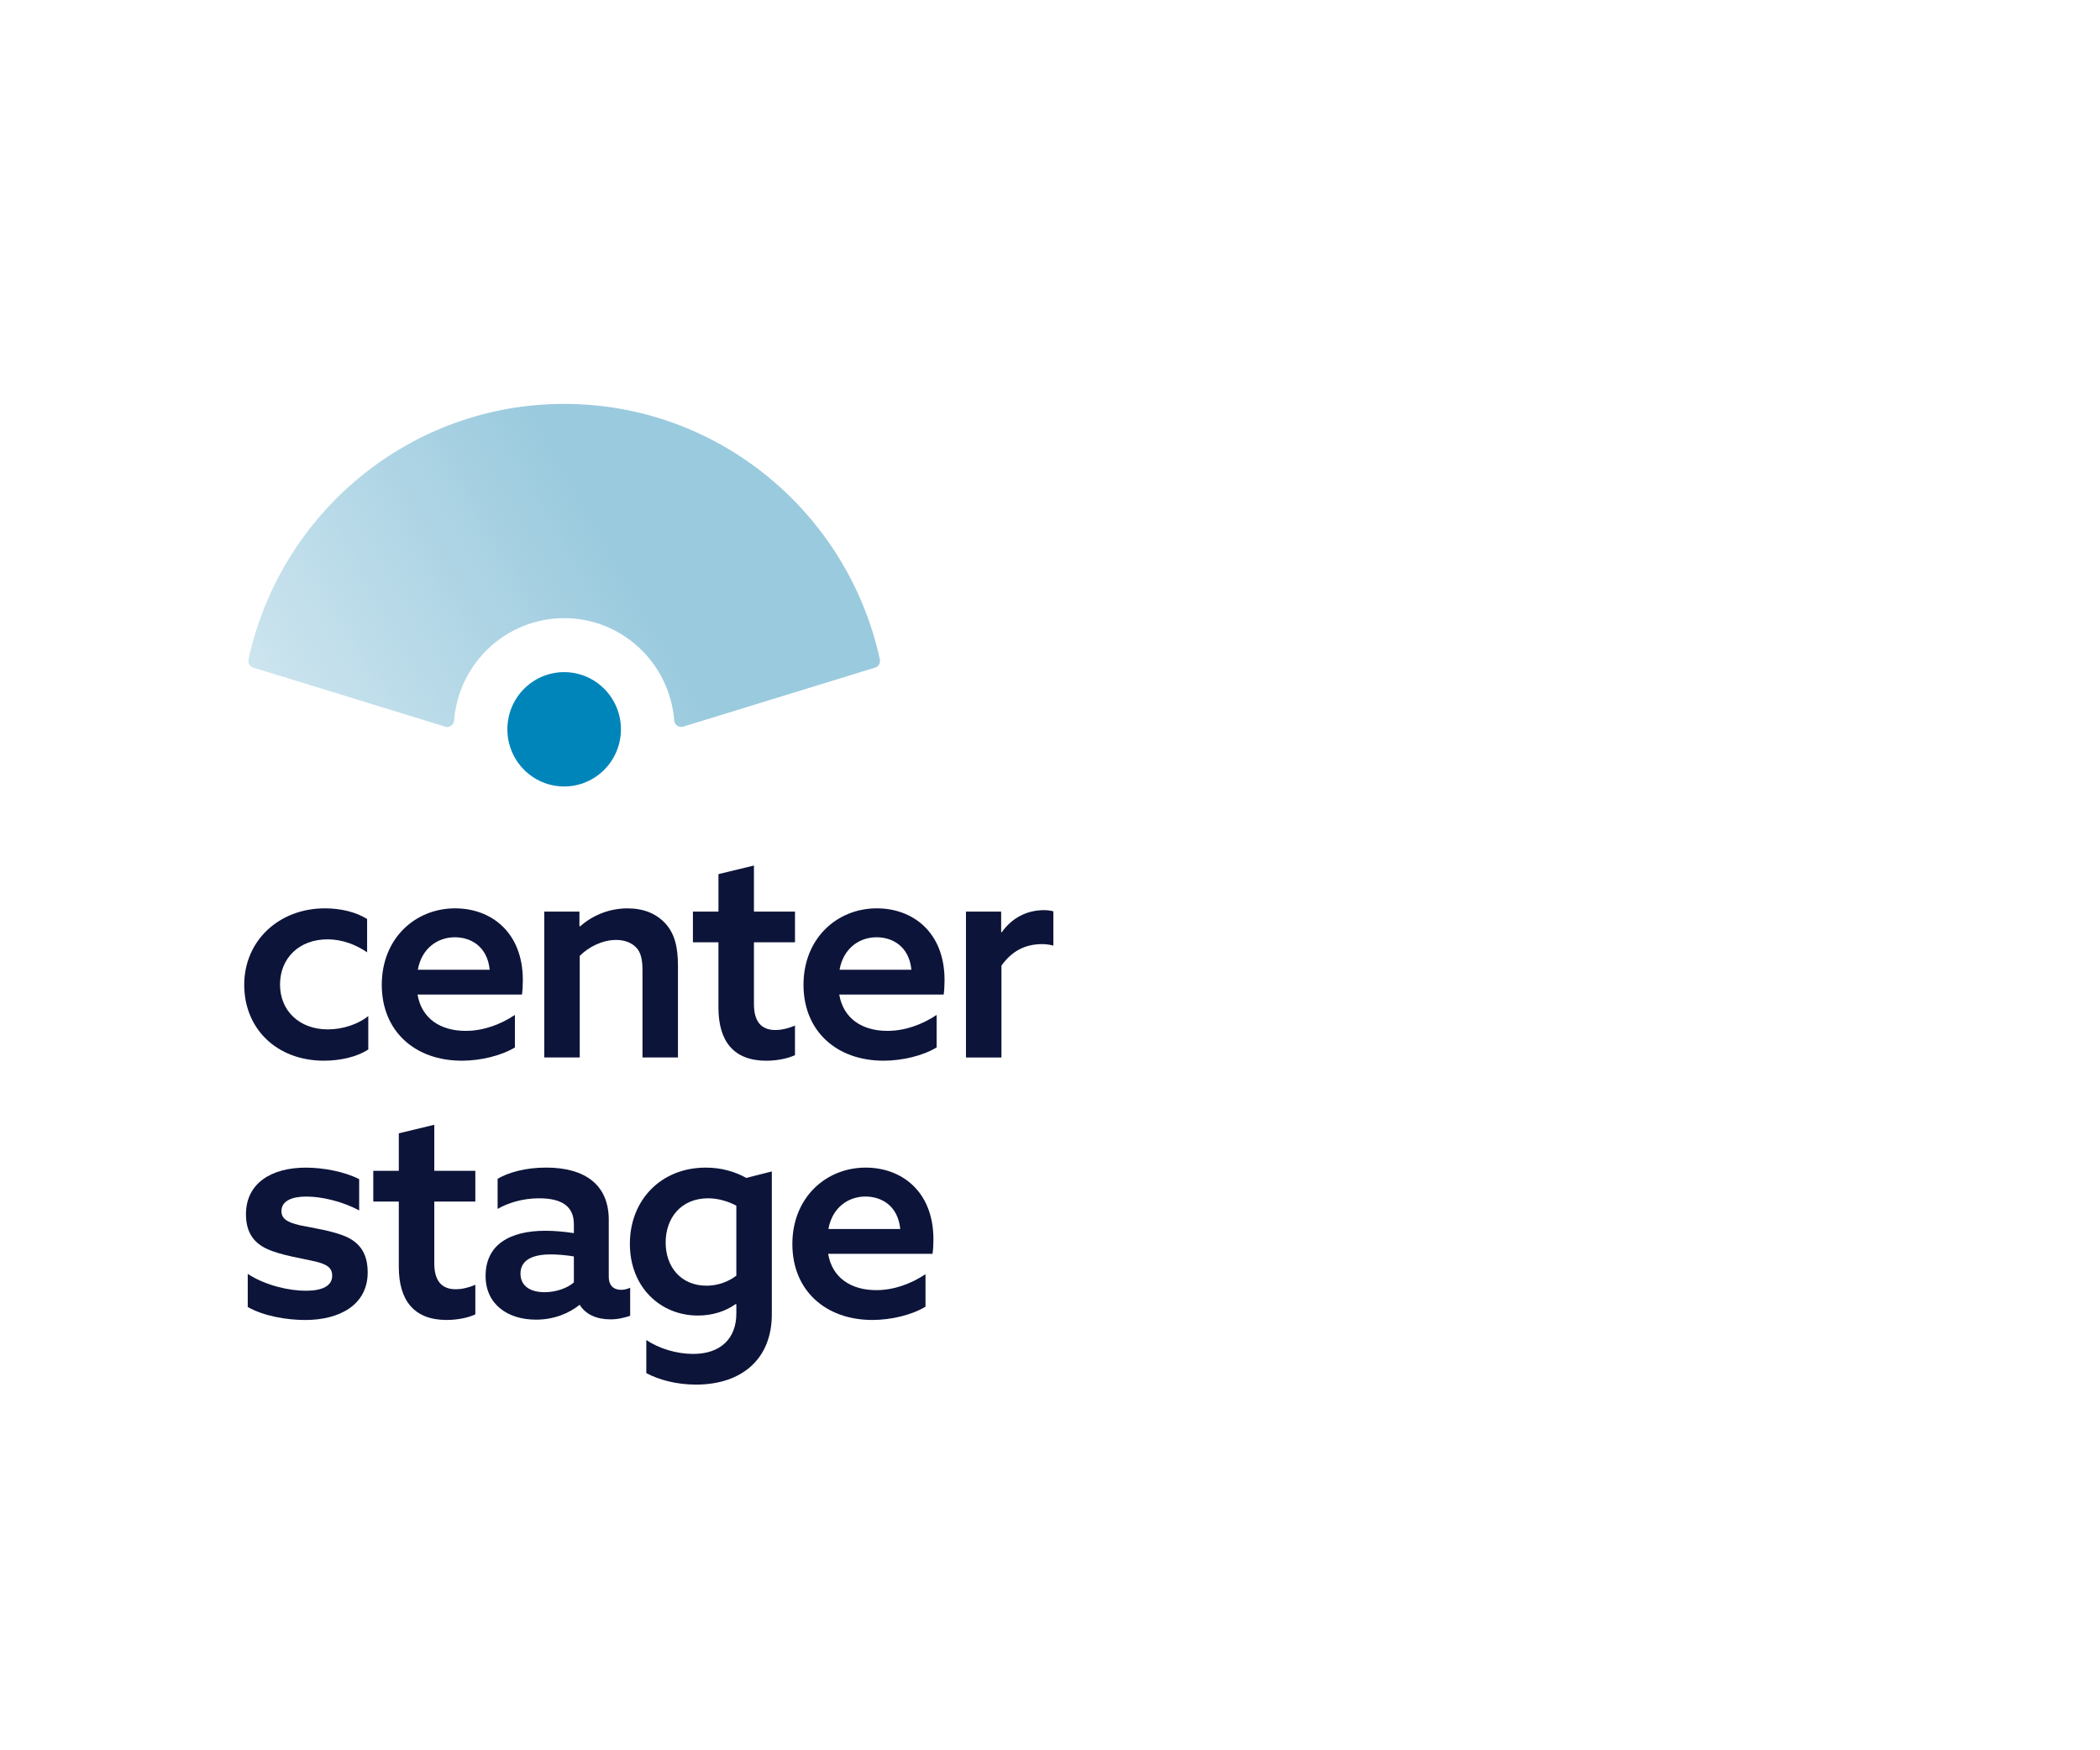
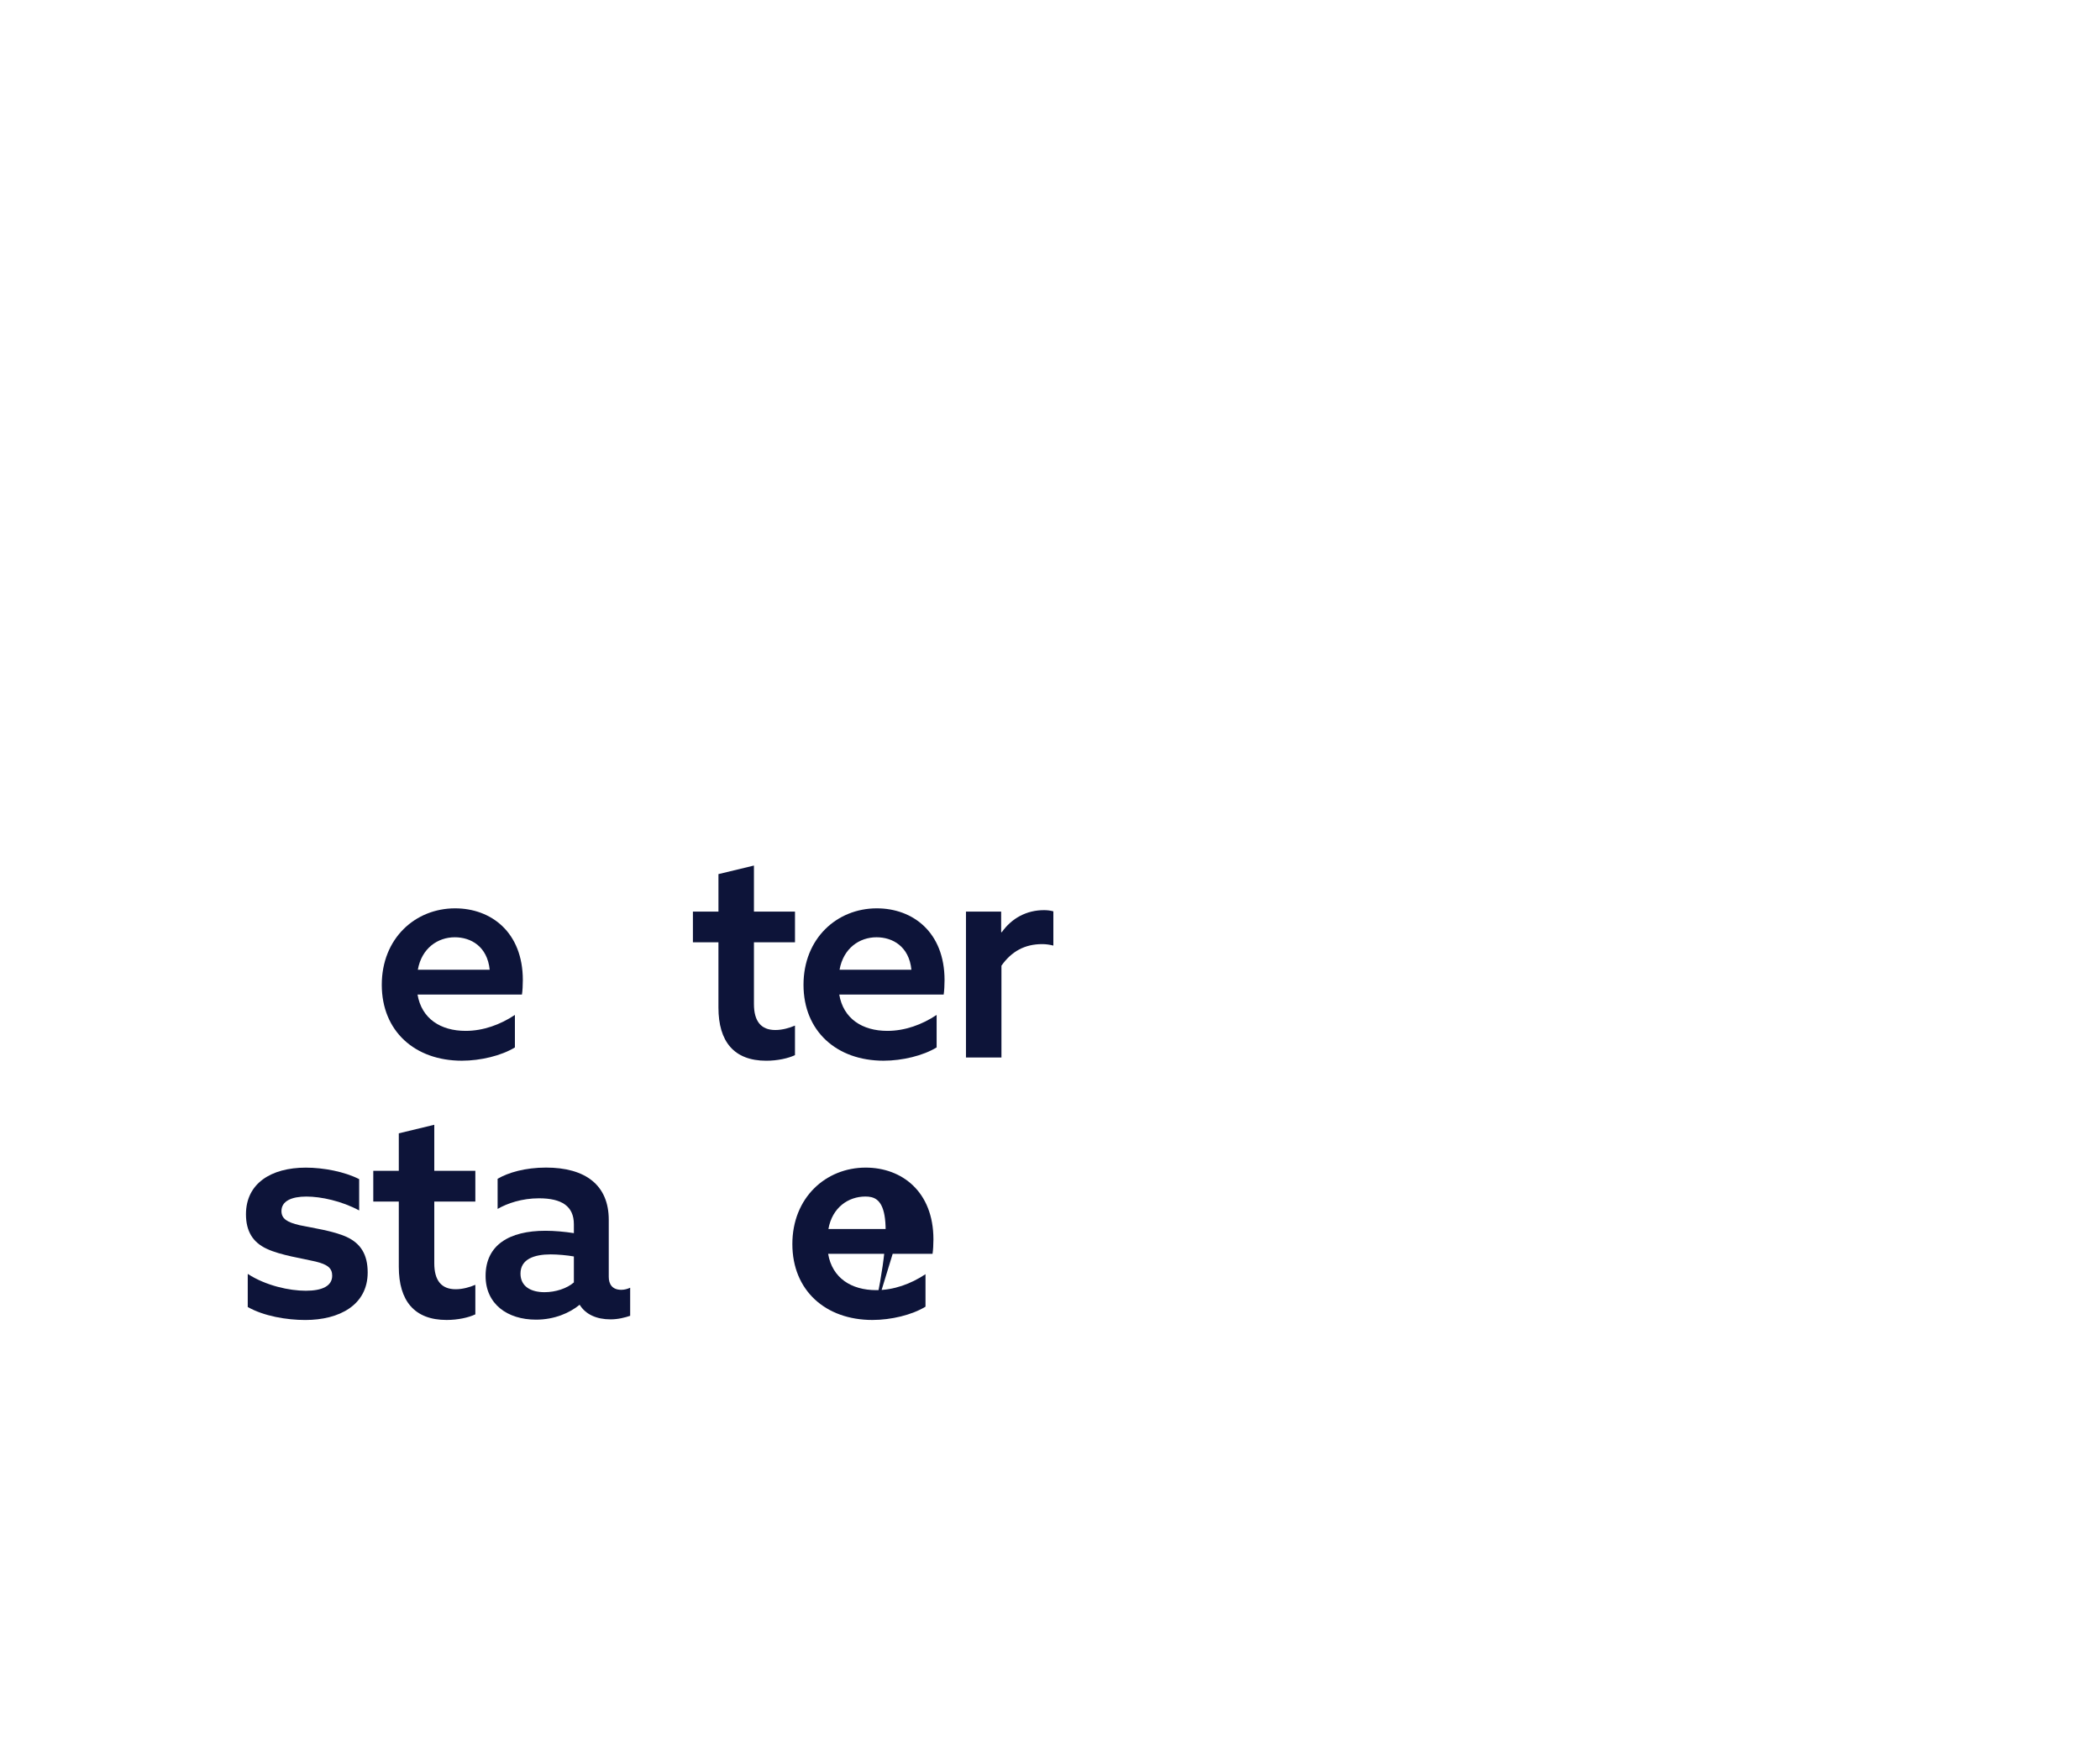
<svg xmlns="http://www.w3.org/2000/svg" width="150" height="125" viewBox="0 0 150 125" fill="none">
-   <path d="M23.144 75.752C19.771 75.752 17.445 73.475 17.445 70.332C17.445 67.19 19.918 64.871 23.206 64.871C24.316 64.871 25.405 65.124 26.222 65.63V68.012C25.426 67.464 24.441 67.085 23.394 67.085C21.363 67.085 20.001 68.435 20.001 70.311C20.001 72.187 21.383 73.516 23.416 73.516C24.505 73.516 25.593 73.136 26.306 72.567V74.95C25.468 75.499 24.275 75.751 23.144 75.751V75.752Z" fill="#0D1439" />
  <path d="M32.989 75.752C29.637 75.752 27.27 73.644 27.27 70.332C27.27 67.021 29.657 64.871 32.506 64.871C35.082 64.871 37.345 66.579 37.345 69.995C37.345 70.332 37.324 70.775 37.282 71.029H29.824C30.117 72.757 31.479 73.622 33.26 73.622C34.516 73.622 35.732 73.18 36.779 72.484V74.804C35.815 75.394 34.328 75.752 32.988 75.752H32.989ZM34.978 69.257C34.81 67.591 33.637 66.937 32.485 66.937C31.27 66.937 30.118 67.717 29.845 69.257H34.977H34.978Z" fill="#0D1439" />
-   <path d="M38.875 65.104H41.388V66.138L41.431 66.159C42.269 65.422 43.442 64.873 44.824 64.873C45.955 64.873 46.855 65.232 47.526 65.948C48.175 66.666 48.426 67.593 48.426 68.984V75.522H45.892V69.3C45.892 68.563 45.788 68.014 45.431 67.656C45.075 67.297 44.572 67.128 44.007 67.128C43.044 67.128 42.059 67.613 41.409 68.267V75.52H38.875V65.103V65.104Z" fill="#0D1439" />
  <path d="M49.495 65.105H51.318V62.426L53.853 61.815V65.105H56.785V67.297H53.853V71.704C53.853 72.928 54.355 73.561 55.381 73.561C55.884 73.561 56.387 73.413 56.784 73.245V75.353C56.303 75.586 55.528 75.754 54.732 75.754C52.427 75.754 51.317 74.385 51.317 71.958V67.298H49.494V65.106L49.495 65.105Z" fill="#0D1439" />
  <path d="M63.112 75.752C59.761 75.752 57.393 73.644 57.393 70.332C57.393 67.021 59.78 64.871 62.629 64.871C65.206 64.871 67.468 66.579 67.468 69.995C67.468 70.332 67.447 70.775 67.405 71.029H59.947C60.24 72.757 61.602 73.622 63.383 73.622C64.639 73.622 65.855 73.18 66.902 72.484V74.804C65.938 75.394 64.451 75.752 63.111 75.752H63.112ZM65.101 69.257C64.934 67.591 63.76 66.937 62.608 66.937C61.393 66.937 60.241 67.717 59.968 69.257H65.1H65.101Z" fill="#0D1439" />
  <path d="M68.998 65.105H71.511V66.56L71.553 66.581C72.266 65.569 73.334 65 74.57 65C74.779 65 75.009 65.021 75.24 65.085V67.531C74.989 67.468 74.716 67.426 74.444 67.426C73.188 67.426 72.245 67.954 71.532 68.966V75.524H68.998V65.106V65.105Z" fill="#0D1439" />
  <path d="M17.696 93.34V90.979C18.995 91.822 20.671 92.181 21.843 92.181C23.015 92.181 23.728 91.844 23.728 91.106C23.728 90.579 23.414 90.305 22.534 90.094C21.653 89.882 20.04 89.651 19.057 89.187C18.051 88.724 17.569 87.922 17.569 86.72C17.569 84.527 19.35 83.389 21.843 83.389C23.121 83.389 24.63 83.684 25.655 84.211V86.446C24.399 85.771 22.932 85.455 21.884 85.455C20.836 85.455 20.104 85.771 20.104 86.489C20.104 87.037 20.502 87.29 21.402 87.501C22.303 87.691 23.811 87.902 24.775 88.345C25.76 88.809 26.263 89.589 26.263 90.875C26.263 93.195 24.251 94.27 21.801 94.27C20.481 94.27 18.847 93.996 17.695 93.342L17.696 93.34Z" fill="#0D1439" />
  <path d="M26.663 83.618H28.486V80.939L31.02 80.328V83.618H33.953V85.811H31.02V90.218C31.02 91.442 31.523 92.074 32.55 92.074C33.053 92.074 33.556 91.927 33.953 91.758V93.867C33.471 94.099 32.697 94.268 31.901 94.268C29.596 94.268 28.486 92.898 28.486 90.472V85.812H26.663V83.619V83.618Z" fill="#0D1439" />
  <path d="M43.61 94.225C42.604 94.225 41.829 93.866 41.411 93.191H41.39C40.698 93.76 39.609 94.246 38.289 94.246C36.236 94.246 34.685 93.129 34.685 91.125C34.685 88.911 36.382 87.898 38.96 87.898C39.588 87.898 40.322 87.962 40.991 88.067V87.435C40.991 86.148 40.132 85.579 38.498 85.579C37.283 85.579 36.235 85.937 35.544 86.337V84.186C36.297 83.743 37.513 83.385 39.001 83.385C41.808 83.385 43.483 84.629 43.483 87.117V91.187C43.483 91.694 43.714 92.115 44.383 92.115C44.614 92.115 44.823 92.051 45.012 91.967V93.971C44.634 94.097 44.152 94.225 43.609 94.225H43.61ZM40.991 91.588V89.732C40.509 89.647 39.839 89.585 39.336 89.585C38.162 89.585 37.178 89.922 37.178 90.956C37.178 91.883 37.931 92.285 38.895 92.285C39.691 92.285 40.508 92.011 40.99 91.588H40.991Z" fill="#0D1439" />
-   <path d="M49.516 96.693C51.464 96.693 52.596 95.597 52.596 93.804V93.15L52.553 93.129C51.821 93.657 50.877 93.952 49.851 93.952C47.17 93.952 44.991 91.927 44.991 88.828C44.991 85.729 47.19 83.387 50.416 83.387C51.547 83.387 52.511 83.682 53.307 84.124L55.13 83.66V93.867C55.13 97.05 52.993 98.885 49.705 98.885C48.343 98.885 47.065 98.548 46.165 98.063V95.702C47.086 96.313 48.323 96.693 49.516 96.693ZM50.459 91.822C51.276 91.822 52.05 91.527 52.596 91.104V86.107C52.05 85.812 51.318 85.579 50.584 85.579C48.636 85.579 47.547 86.992 47.547 88.742C47.547 90.492 48.657 91.82 50.459 91.82V91.822Z" fill="#0D1439" />
-   <path d="M62.316 94.268C58.965 94.268 56.597 92.159 56.597 88.848C56.597 85.537 58.984 83.387 61.834 83.387C64.411 83.387 66.673 85.094 66.673 88.51C66.673 88.848 66.652 89.29 66.61 89.544H59.152C59.445 91.273 60.807 92.138 62.588 92.138C63.845 92.138 65.06 91.695 66.107 90.999V93.319C65.144 93.909 63.656 94.268 62.315 94.268H62.316ZM64.305 87.773C64.138 86.107 62.964 85.453 61.812 85.453C60.597 85.453 59.445 86.233 59.172 87.773H64.304H64.305Z" fill="#0D1439" />
-   <path d="M40.297 56.167C42.536 56.167 44.352 54.339 44.352 52.084C44.352 49.83 42.536 48.002 40.297 48.002C38.057 48.002 36.241 49.83 36.241 52.084C36.241 54.339 38.057 56.167 40.297 56.167Z" fill="#0085BA" />
-   <path d="M62.506 47.678L48.797 51.895C48.494 51.987 48.183 51.776 48.158 51.458C47.841 47.367 44.443 44.147 40.298 44.147C36.153 44.147 32.754 47.367 32.436 51.458C32.411 51.776 32.1 51.988 31.797 51.895L18.088 47.678C17.839 47.602 17.693 47.344 17.749 47.088C20.019 36.654 29.251 28.846 40.298 28.846C51.344 28.846 60.575 36.654 62.845 47.088C62.901 47.344 62.754 47.601 62.506 47.678Z" fill="url(#paint0_linear_4505_2030)" />
+   <path d="M62.316 94.268C58.965 94.268 56.597 92.159 56.597 88.848C56.597 85.537 58.984 83.387 61.834 83.387C64.411 83.387 66.673 85.094 66.673 88.51C66.673 88.848 66.652 89.29 66.61 89.544H59.152C59.445 91.273 60.807 92.138 62.588 92.138C63.845 92.138 65.06 91.695 66.107 90.999V93.319C65.144 93.909 63.656 94.268 62.315 94.268H62.316ZC64.138 86.107 62.964 85.453 61.812 85.453C60.597 85.453 59.445 86.233 59.172 87.773H64.304H64.305Z" fill="#0D1439" />
  <defs>
    <linearGradient id="paint0_linear_4505_2030" x1="21.436" y1="53.925" x2="44.732" y2="40.526" gradientUnits="userSpaceOnUse">
      <stop stop-color="#9ACADE" stop-opacity="0.5" />
      <stop offset="1" stop-color="#9ACADE" />
    </linearGradient>
  </defs>
</svg>